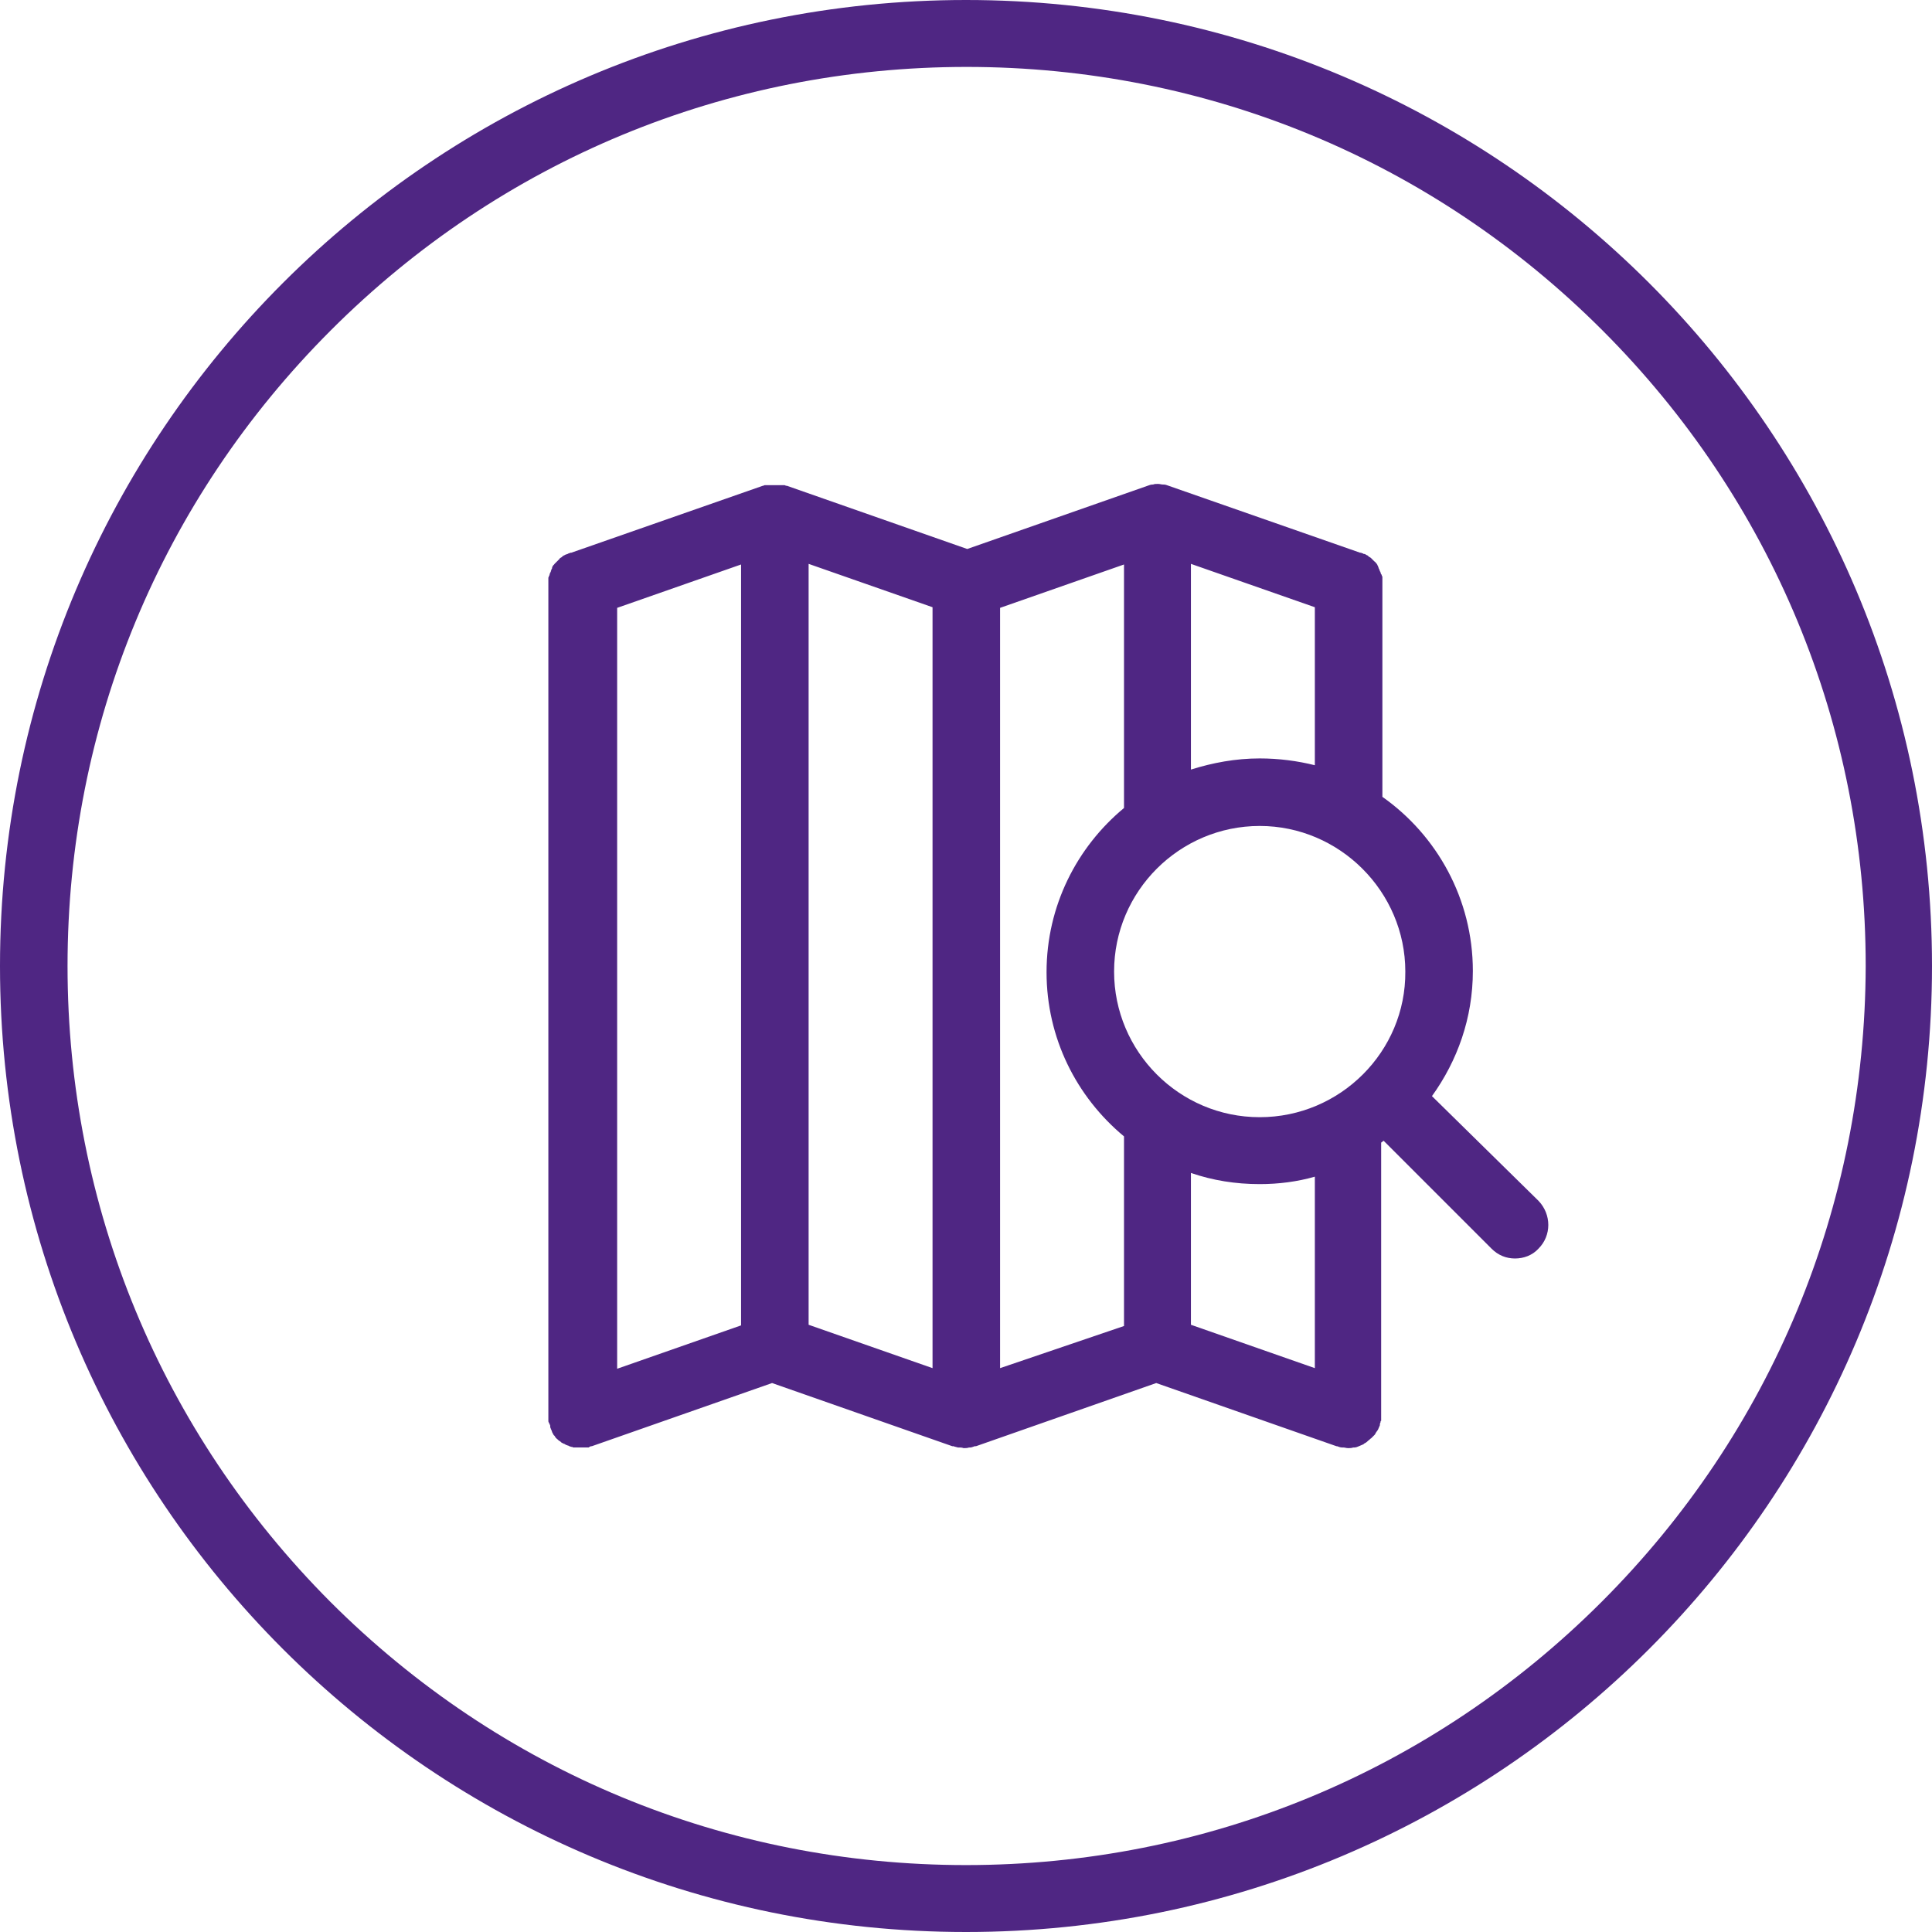
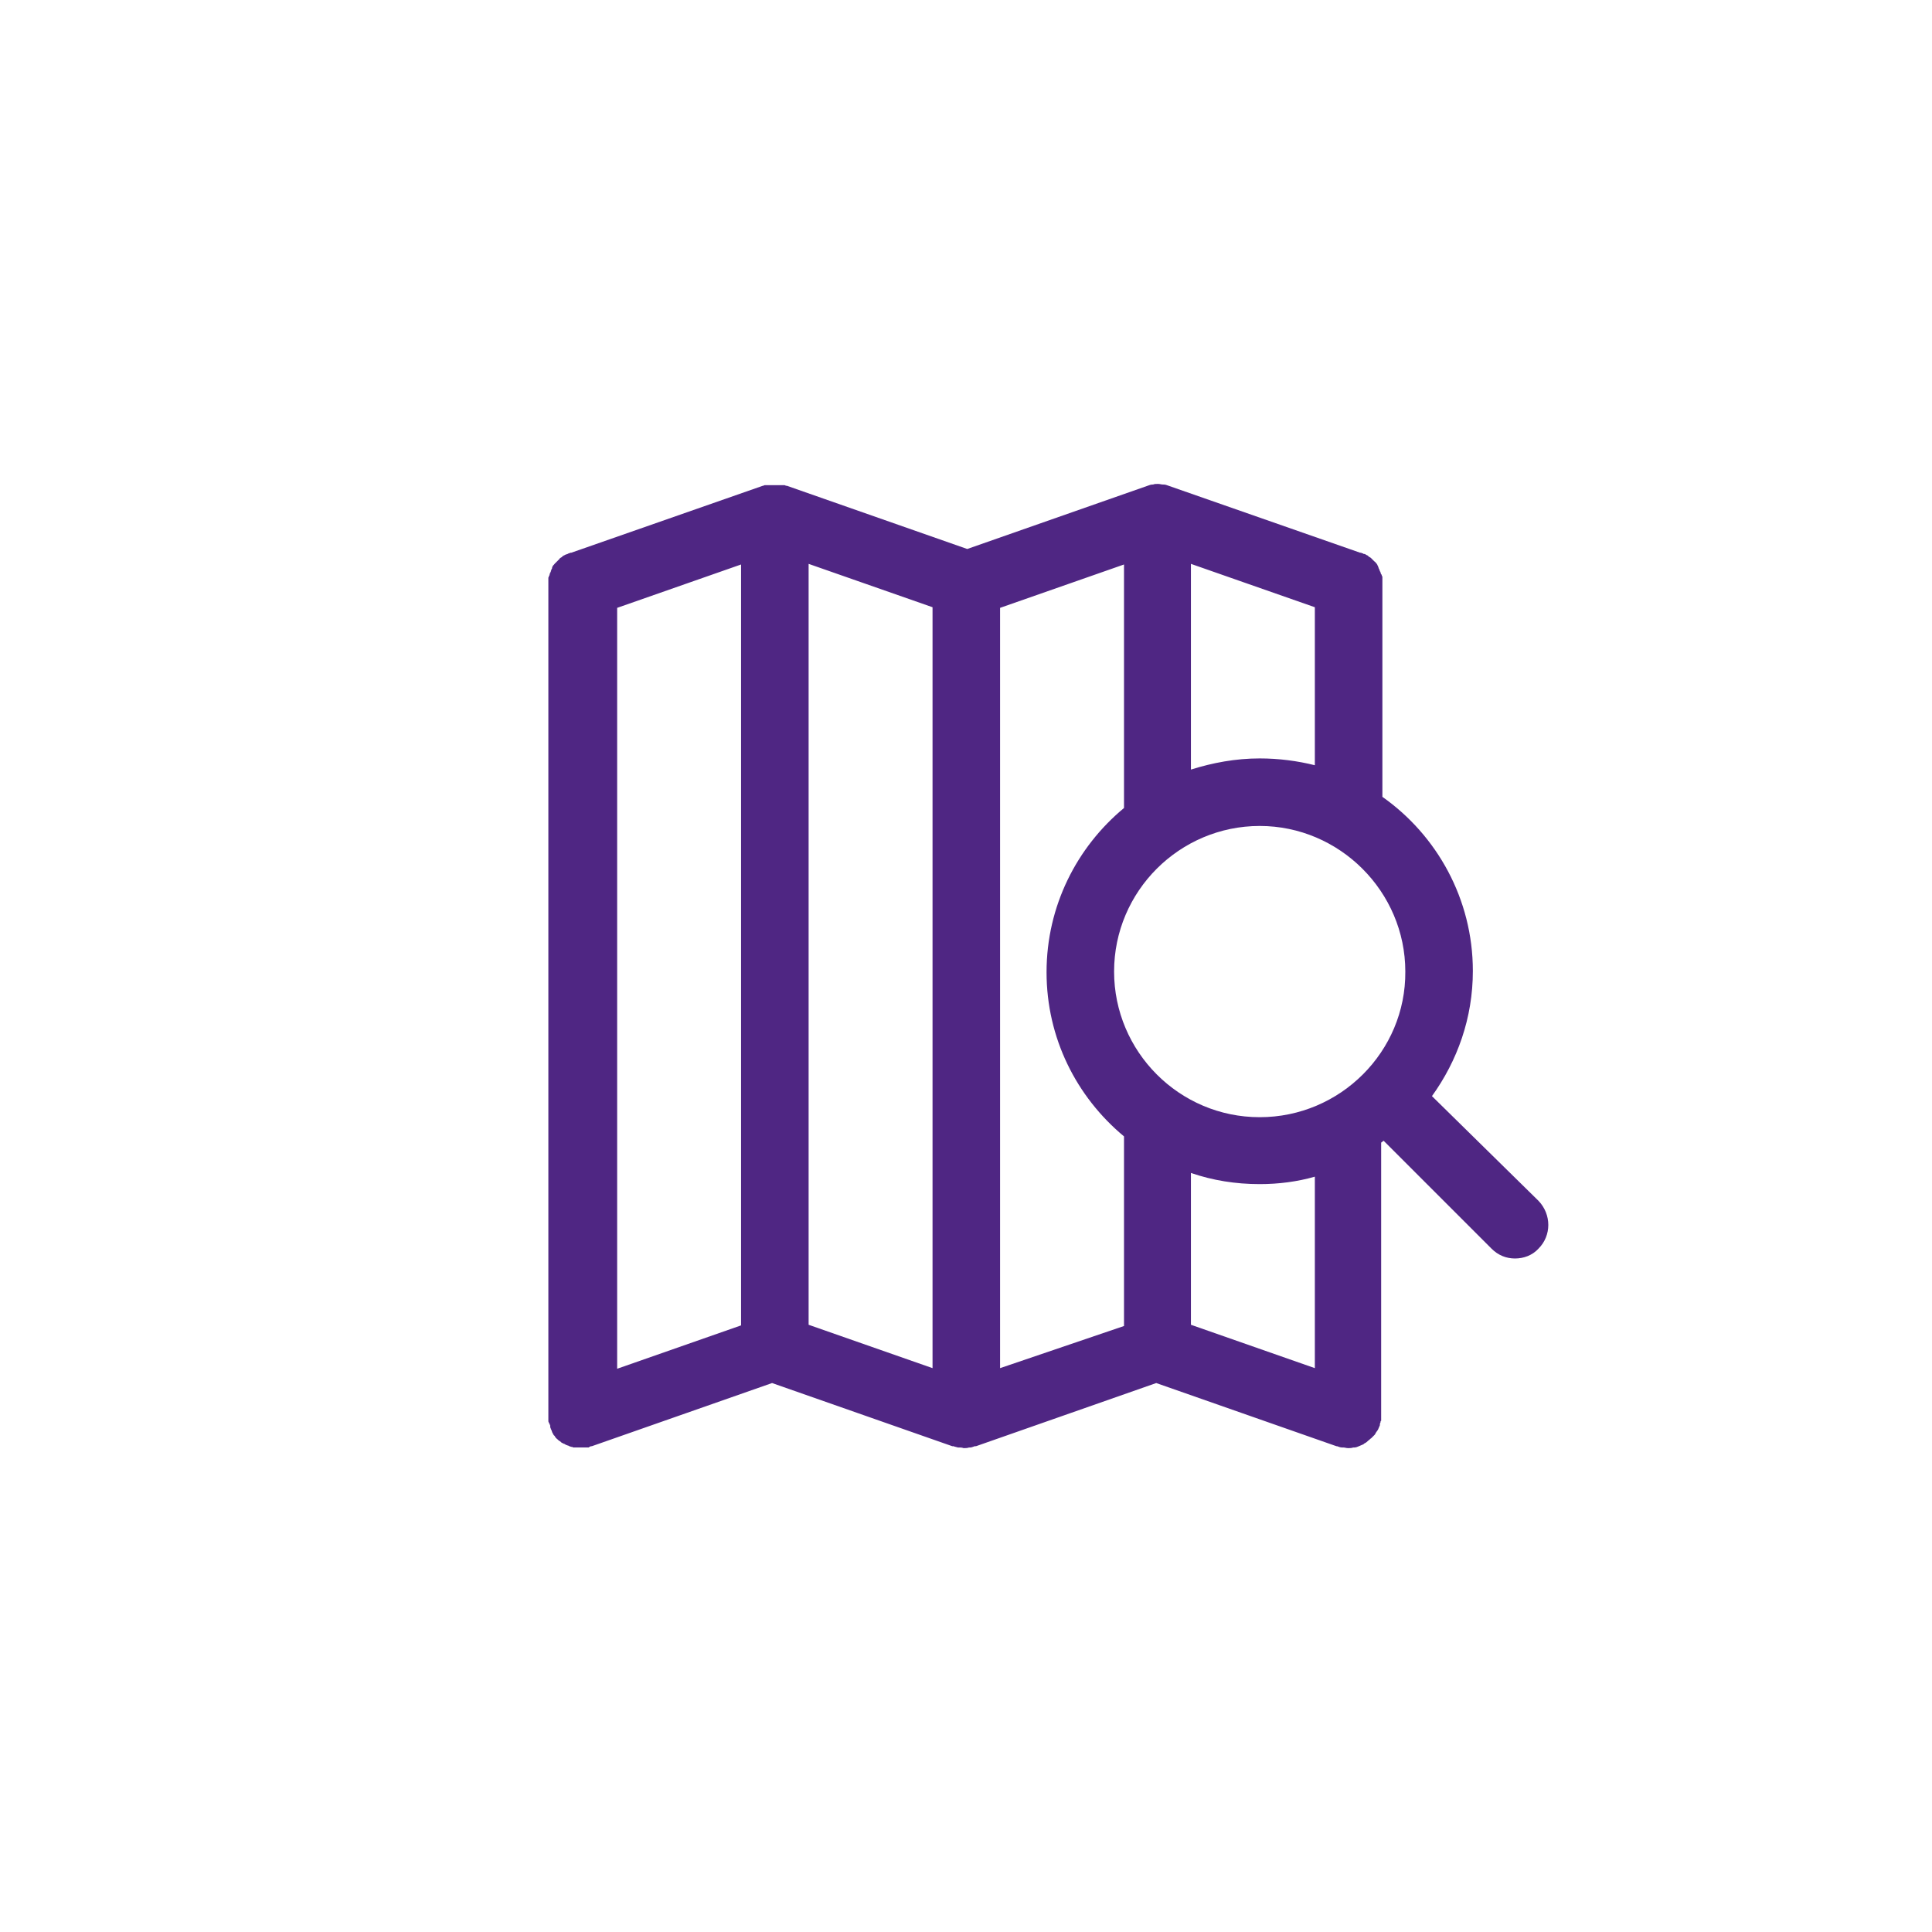
<svg xmlns="http://www.w3.org/2000/svg" version="1.1" id="map_x5F_search_x5F_core_purple" x="0px" y="0px" viewBox="0 0 311.8 311.8" style="enable-background:new 0 0 311.8 311.8;" xml:space="preserve">
  <style type="text/css">
	.st0{fill:#4F2683;}
</style>
  <g>
-     <path class="st0" d="M155.9,0C69.8,0,0,69.8,0,155.9s69.8,155.9,155.9,155.9S311.8,242,311.8,155.9S242,0,155.9,0z M258.5,258.5   c-27.4,27.4-63.8,42.5-102.6,42.5s-75.2-15.1-102.6-42.5C26,231.1,10.9,194.7,10.9,155.9S26,80.7,53.4,53.3S117.2,10.8,156,10.8   s75.2,15.1,102.6,42.5s42.5,63.8,42.5,102.6C301,194.7,285.9,231.1,258.5,258.5z" />
    <path class="st0" d="M231.1,176.9c4.1-5.7,6.6-12.6,6.6-20.2c0-11.6-5.8-21.9-14.6-28.1V94.2v-0.1c0-0.1,0-0.2,0-0.4   c0-0.1,0-0.1,0-0.2s0-0.2,0-0.3c0-0.1,0-0.2-0.1-0.3c0-0.1,0-0.2-0.1-0.2c0-0.1-0.1-0.2-0.1-0.3c0-0.1,0-0.1-0.1-0.2   c0-0.1-0.1-0.2-0.1-0.3c0-0.1-0.1-0.1-0.1-0.2s-0.1-0.2-0.1-0.3c0-0.1-0.1-0.1-0.1-0.2s-0.1-0.1-0.1-0.2c-0.1-0.1-0.1-0.1-0.2-0.2   c0-0.1-0.1-0.1-0.2-0.2c-0.1-0.1-0.1-0.1-0.2-0.2c-0.1-0.1-0.1-0.1-0.2-0.2c-0.1-0.1-0.1-0.1-0.2-0.2c-0.1,0-0.1-0.1-0.2-0.1   c-0.1-0.1-0.2-0.1-0.2-0.2c-0.1,0-0.1-0.1-0.2-0.1c-0.1,0-0.1-0.1-0.2-0.1c-0.1-0.1-0.2-0.1-0.3-0.1s-0.1-0.1-0.2-0.1   c-0.1,0-0.2-0.1-0.3-0.1h-0.1l-30.9-10.8l0,0c-0.3-0.1-0.5-0.2-0.8-0.2h-0.1c-0.3,0-0.5-0.1-0.8-0.1s-0.6,0-0.8,0.1H186   c-0.3,0-0.5,0.1-0.8,0.2l0,0l-29.1,10.2L127,78.4c0,0,0,0-0.1,0s-0.2-0.1-0.3-0.1s-0.1,0-0.2,0h-0.1c-0.1,0-0.1,0-0.2,0   c-0.1,0-0.1,0-0.2,0h-0.1c-0.1,0-0.1,0-0.2,0c-0.1,0-0.1,0-0.2,0c-0.1,0-0.1,0-0.2,0h-0.1H125c-0.1,0-0.1,0-0.2,0   c-0.1,0-0.1,0-0.2,0c-0.1,0-0.1,0-0.2,0c-0.1,0-0.1,0-0.2,0c-0.1,0-0.1,0-0.2,0c-0.1,0-0.1,0-0.2,0h-0.1c-0.1,0-0.1,0-0.2,0   c-0.1,0-0.2,0-0.3,0.1c0,0,0,0-0.1,0L92.2,89.2h-0.1c-0.1,0-0.2,0.1-0.3,0.1c-0.1,0-0.1,0.1-0.2,0.1s-0.2,0.1-0.3,0.1   c-0.1,0-0.1,0.1-0.2,0.1s-0.1,0.1-0.2,0.1c-0.1,0.1-0.2,0.1-0.2,0.2c-0.1,0-0.1,0.1-0.2,0.1c-0.1,0.1-0.2,0.1-0.2,0.2   c-0.1,0.1-0.1,0.1-0.2,0.2s-0.1,0.1-0.2,0.2s-0.1,0.1-0.2,0.2s-0.1,0.1-0.2,0.2s-0.1,0.2-0.2,0.2c0,0.1-0.1,0.1-0.1,0.2   c-0.1,0.1-0.1,0.2-0.1,0.3c0,0.1-0.1,0.1-0.1,0.2s-0.1,0.2-0.1,0.3c0,0.1,0,0.1-0.1,0.2c0,0.1-0.1,0.2-0.1,0.3c0,0.1,0,0.2-0.1,0.2   c0,0.1,0,0.2-0.1,0.3c0,0.1,0,0.2,0,0.3c0,0.1,0,0.2,0,0.2c0,0.1,0,0.2,0,0.3v0.1v134.3c0,0,0,0,0,0.1s0,0.2,0,0.3s0,0.2,0,0.2   c0,0.1,0,0.2,0,0.3s0,0.2,0.1,0.3c0,0.1,0,0.1,0.1,0.2c0,0.1,0.1,0.2,0.1,0.3c0,0,0,0,0,0.1v0.1c0,0.1,0.1,0.2,0.1,0.3   s0.1,0.1,0.1,0.2c0,0.1,0.1,0.2,0.1,0.3s0.1,0.1,0.1,0.2c0,0.1,0.1,0.1,0.1,0.2c0.1,0.1,0.1,0.2,0.2,0.2c0,0.1,0.1,0.1,0.1,0.2   c0.1,0.1,0.1,0.2,0.2,0.2c0,0.1,0.1,0.1,0.2,0.2c0.1,0.1,0.1,0.1,0.2,0.2c0.1,0,0.1,0.1,0.2,0.1c0.1,0.1,0.1,0.1,0.2,0.2   c0.1,0,0.1,0.1,0.2,0.1s0.1,0.1,0.2,0.1s0.2,0.1,0.2,0.1c0.1,0,0.1,0.1,0.2,0.1s0.2,0.1,0.3,0.1c0.1,0,0.1,0.1,0.2,0.1   s0.2,0.1,0.3,0.1c0.1,0,0.2,0,0.3,0.1c0.1,0,0.2,0,0.2,0c0.1,0,0.2,0,0.3,0c0.1,0,0.1,0,0.2,0s0.2,0,0.4,0h0.1c0,0,0,0,0.1,0   s0.2,0,0.4,0c0.1,0,0.1,0,0.2,0s0.2,0,0.3,0c0.1,0,0.2,0,0.2,0c0.1,0,0.2,0,0.2-0.1c0.1,0,0.2-0.1,0.3-0.1h0.1l29.1-10.2l29.1,10.2   c0,0,0,0,0.1,0h0.1l0,0c0.2,0.1,0.4,0.1,0.7,0.2h0.1h0.1c0.2,0,0.4,0,0.7,0.1c0,0,0,0,0.1,0s0,0,0.1,0c0.2,0,0.4,0,0.7-0.1h0.1h0.1   c0.2,0,0.4-0.1,0.7-0.2l0,0h0.1c0,0,0,0,0.1,0l29.1-10.2l29.1,10.2c0,0,0,0,0.1,0c0.3,0.1,0.5,0.2,0.8,0.2c0.1,0,0.1,0,0.2,0   c0.2,0,0.5,0.1,0.7,0.1c0,0,0,0,0.1,0c0,0,0,0,0.1,0c0.2,0,0.4,0,0.7-0.1c0.1,0,0.1,0,0.2,0c0.2,0,0.5-0.1,0.7-0.2l0,0   c0.2-0.1,0.5-0.2,0.7-0.3c0,0,0.1,0,0.1-0.1c0.2-0.1,0.4-0.2,0.6-0.4l0.1-0.1c0.2-0.1,0.3-0.3,0.5-0.4l0.1-0.1   c0.2-0.2,0.3-0.3,0.5-0.5c0-0.1,0.1-0.1,0.1-0.2c0.1-0.2,0.3-0.4,0.4-0.6l0,0c0.1-0.2,0.2-0.5,0.3-0.7c0,0,0,0,0-0.1v-0.1   c0-0.1,0.1-0.2,0.1-0.3s0-0.2,0.1-0.2c0-0.1,0-0.2,0-0.3s0-0.2,0-0.3s0-0.1,0-0.2c0-0.1,0-0.2,0-0.4c0,0,0,0,0-0.1v-43.6   c0.1-0.1,0.3-0.2,0.4-0.3l17.4,17.4c1.1,1.1,2.4,1.6,3.8,1.6c1.4,0,2.8-0.5,3.8-1.6c2.1-2.1,2.1-5.5,0-7.7L231.1,176.9z    M203.3,180.3c-13,0-23.5-10.6-23.5-23.5c0-13,10.6-23.5,23.5-23.5s23.5,10.6,23.5,23.5C226.9,169.7,216.3,180.3,203.3,180.3z    M203.3,122.4c-3.9,0-7.6,0.7-11.1,1.8V91l20,7v25.5C209.4,122.8,206.4,122.4,203.3,122.4z M99.6,98.1l20-7v122.8l-20,7   C99.6,220.9,99.6,98.1,99.6,98.1z M130.5,91l20,7v122.8l-20-7V91z M161.4,220.8V98.1l20-7v39.3c-7.6,6.3-12.5,15.8-12.5,26.5   c0,10.6,4.8,20.1,12.5,26.5V214L161.4,220.8z M212.2,220.8l-20-7v-24.5c3.5,1.2,7.2,1.8,11.1,1.8c3.1,0,6.1-0.4,8.9-1.2V220.8z" />
  </g>
</svg>